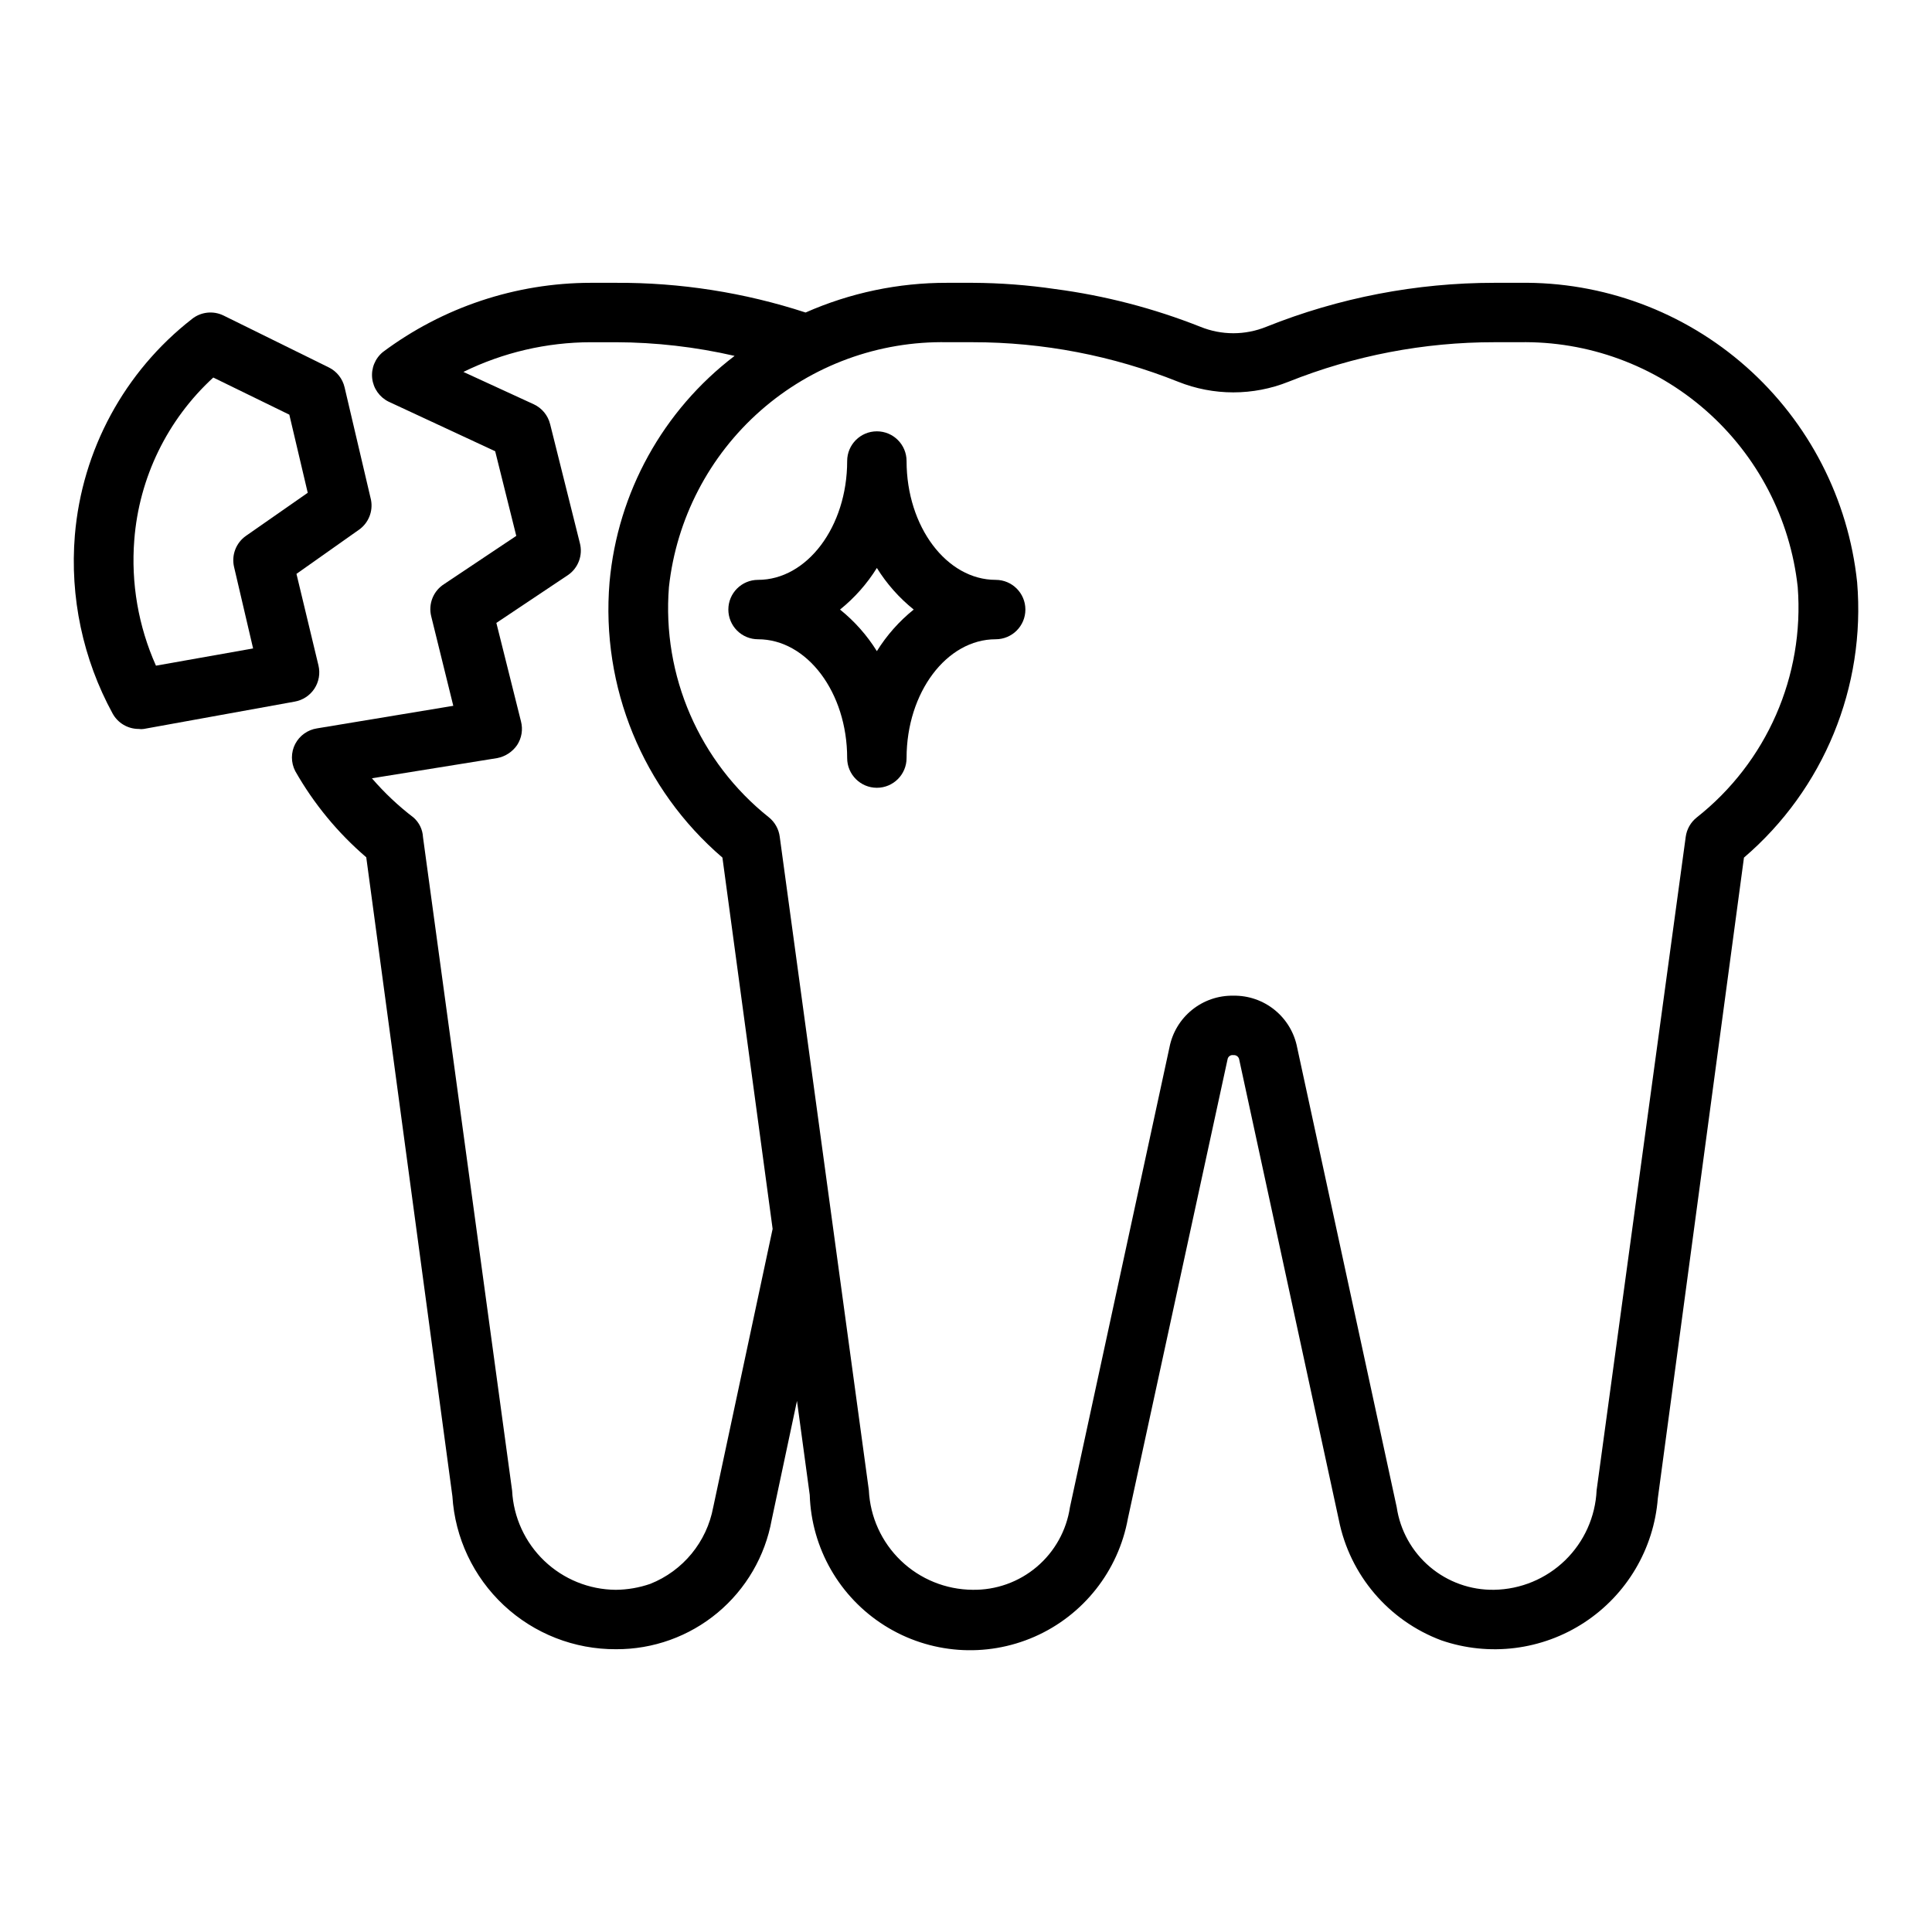
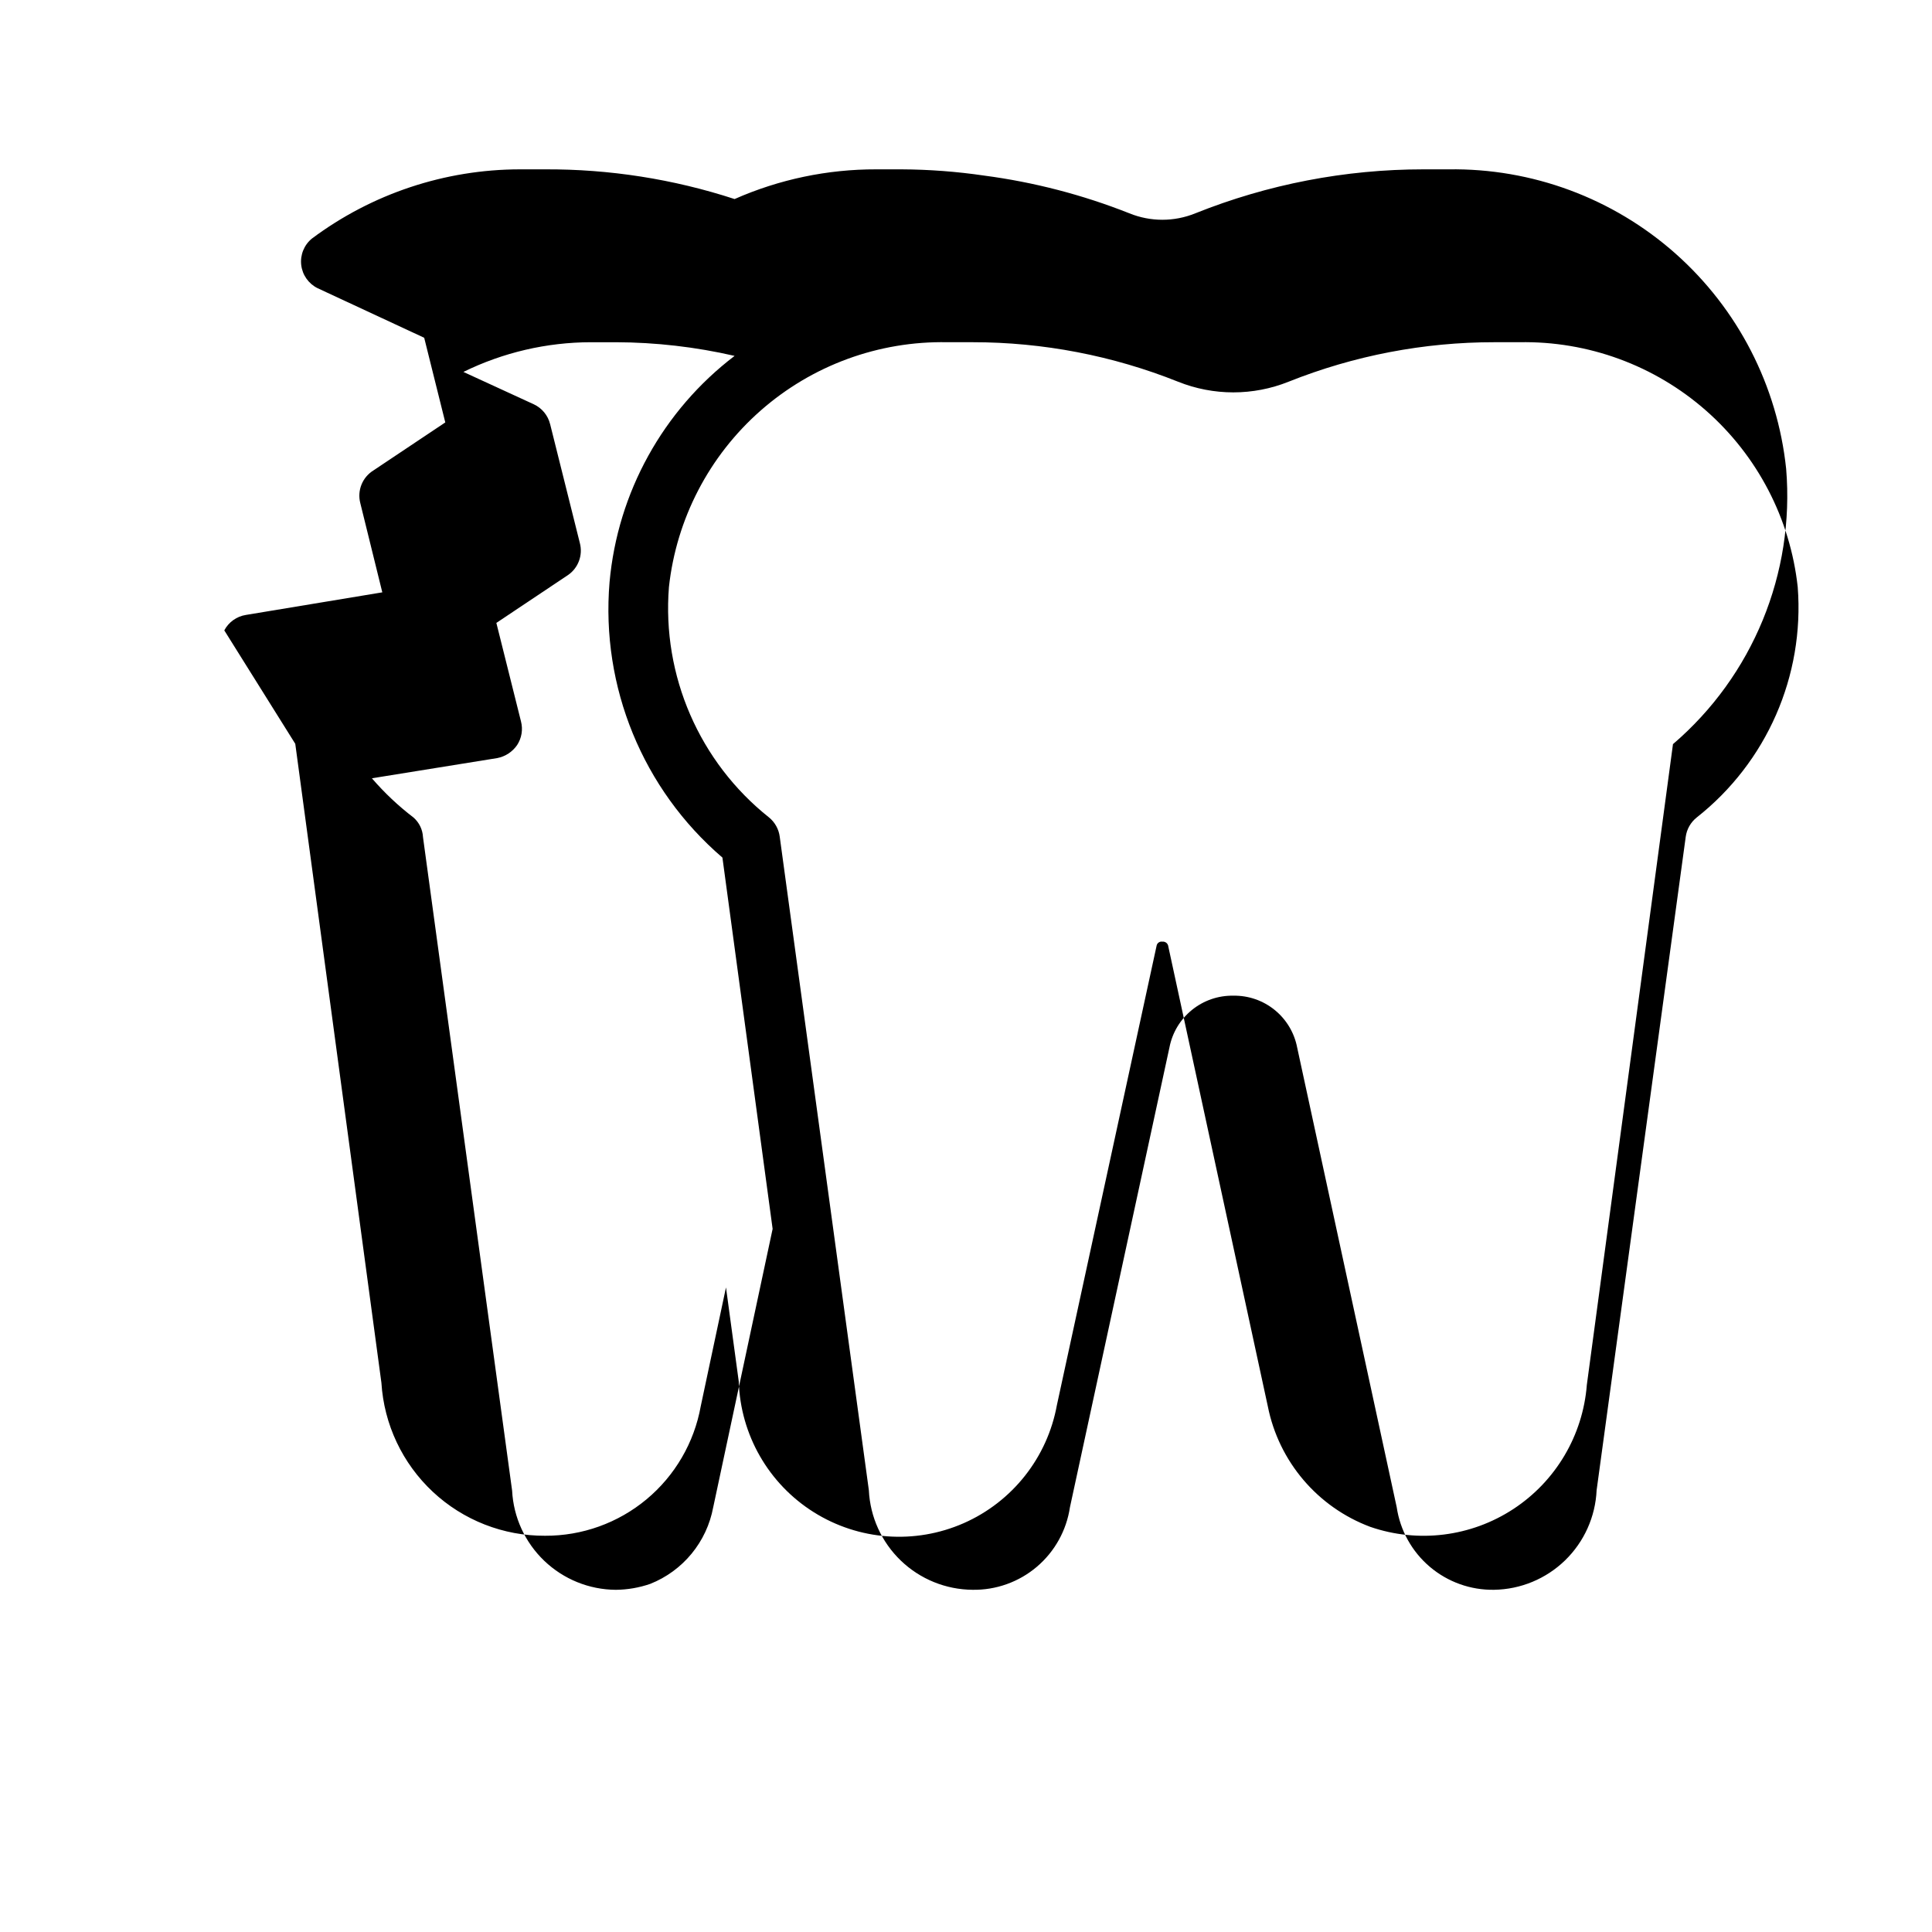
<svg xmlns="http://www.w3.org/2000/svg" fill="#000000" width="800px" height="800px" version="1.1" viewBox="144 144 512 512">
  <g>
-     <path d="m222.25 341.12c-1.18 2.269-1.18 4.969 0 7.242 4.906 8.637 11.27 16.359 18.812 22.828l22.828 169.33c0.684 11.02 5.559 21.355 13.625 28.895 8.066 7.539 18.711 11.707 29.75 11.645 9.816 0.043 19.332-3.371 26.875-9.648s12.633-15.016 14.375-24.672l6.691-31.488 3.387 24.953h-0.004c0.461 14.109 7.894 27.07 19.844 34.59 11.945 7.519 26.844 8.617 39.766 2.934 12.922-5.688 22.176-17.418 24.703-31.305l26.449-121.86c0.188-0.645 0.828-1.051 1.496-0.945 0.375-0.043 0.754 0.066 1.051 0.301 0.293 0.238 0.484 0.582 0.523 0.961l26.371 121.86c2.902 14.641 13.18 26.73 27.156 31.961 12.695 4.375 26.699 2.629 37.93-4.734 11.227-7.363 18.414-19.508 19.461-32.895l22.828-169.8c21.141-18.094 32.301-45.242 29.992-72.973-2.316-22.016-12.789-42.363-29.352-57.051-16.562-14.684-38.023-22.637-60.152-22.301h-6.613c-20.711-0.004-41.23 3.953-60.457 11.652-5.602 2.281-11.875 2.281-17.477 0-12.371-4.902-25.301-8.262-38.496-10-7.246-1.066-14.559-1.617-21.883-1.652h-6.691c-12.93-0.035-25.723 2.648-37.551 7.871-16.238-5.301-33.219-7.957-50.301-7.871h-6.613c-19.863 0.023-39.188 6.457-55.105 18.344-2.066 1.691-3.137 4.32-2.832 6.981 0.301 2.656 1.934 4.977 4.328 6.164l28.262 13.145 5.59 22.434-18.973 12.676v0.004c-2.988 1.805-4.43 5.359-3.543 8.734l5.824 23.617-36.129 5.984c-2.457 0.379-4.586 1.898-5.746 4.094zm179.48-106.43c18.66-0.008 37.148 3.547 54.473 10.469 9.398 3.766 19.887 3.766 29.285 0 17.352-6.93 35.867-10.484 54.555-10.469h6.613c18.172-0.344 35.812 6.117 49.461 18.121 13.648 12.004 22.316 28.676 24.297 46.742 1.82 23.551-8.215 46.461-26.766 61.086-1.594 1.266-2.637 3.102-2.91 5.117l-23.617 173.18v0.004c-0.32 7.023-3.309 13.664-8.352 18.566-5.047 4.898-11.773 7.691-18.805 7.805-6.227 0.105-12.281-2.059-17.031-6.082-4.75-4.027-7.875-9.645-8.789-15.805l-26.371-121.78c-0.746-3.926-2.852-7.461-5.949-9.98-3.094-2.523-6.984-3.867-10.977-3.797-3.984-0.074-7.863 1.262-10.957 3.766-3.098 2.504-5.211 6.023-5.969 9.93l-26.371 121.86c-0.918 6.16-4.039 11.777-8.793 15.805-4.75 4.023-10.801 6.188-17.027 6.082-7.082-0.055-13.875-2.816-18.984-7.719-5.109-4.906-8.148-11.578-8.488-18.652l-23.617-173.18v-0.004c-0.254-2.004-1.266-3.836-2.832-5.117-18.461-14.676-28.406-37.578-26.531-61.086 1.98-18.066 10.648-34.738 24.297-46.742 13.648-12.004 31.293-18.465 49.465-18.121zm-125.95 110.21c2.144-0.418 4.039-1.664 5.273-3.465 1.195-1.84 1.566-4.094 1.023-6.219l-6.535-26.137 18.973-12.676v0.004c2.742-1.883 4.004-5.285 3.152-8.5l-7.871-31.488h-0.004c-0.566-2.324-2.16-4.266-4.328-5.277l-18.656-8.578c10.512-5.156 22.062-7.848 33.77-7.871h6.613c10.598 0.031 21.16 1.246 31.488 3.621-18.98 14.453-31.008 36.223-33.141 59.984-2.328 27.715 8.801 54.863 29.914 72.973l13.305 98.398-15.742 73.762h-0.004c-1.699 9.191-8.004 16.863-16.688 20.312-2.938 1.016-6.023 1.547-9.133 1.574-7.07-0.051-13.852-2.805-18.957-7.691-5.109-4.887-8.156-11.543-8.516-18.602l-23.617-173.18v-0.004c-0.102-2-1.012-3.875-2.519-5.195-4.023-3.07-7.715-6.555-11.02-10.391z" />
-     <path d="m235.32 246.65c-0.531-2.293-2.062-4.231-4.172-5.273l-27.945-13.777c-2.734-1.32-5.977-0.953-8.344 0.945-17.883 13.938-29.129 34.715-31.02 57.309-1.348 16.383 2.129 32.801 10 47.23 1.383 2.531 4.043 4.102 6.926 4.094 0.445 0.074 0.895 0.074 1.34 0l39.988-7.242c2.144-0.375 4.035-1.617 5.231-3.438 1.191-1.82 1.578-4.051 1.066-6.168l-5.824-24.246 16.609-11.73v0.004c2.496-1.789 3.723-4.859 3.148-7.871zm-26.137 39.359c-2.644 1.848-3.891 5.125-3.148 8.266l5.039 21.57-25.742 4.566c-4.668-10.445-6.644-21.895-5.746-33.301 1.266-16.488 8.75-31.883 20.938-43.059l20.152 9.84 4.879 20.703z" />
-     <path d="m337.02 305.54c0 2.086 0.828 4.09 2.305 5.566 1.477 1.477 3.477 2.305 5.566 2.305 12.988 0 23.617 14.09 23.617 31.488 0 4.348 3.523 7.871 7.871 7.871 4.348 0 7.871-3.523 7.871-7.871 0-17.398 10.629-31.488 23.617-31.488 4.348 0 7.871-3.523 7.871-7.871s-3.523-7.871-7.871-7.871c-12.988 0-23.617-14.09-23.617-31.488 0-4.348-3.523-7.875-7.871-7.875-4.348 0-7.871 3.527-7.871 7.875 0 17.398-10.629 31.488-23.617 31.488-4.348 0-7.871 3.523-7.871 7.871zm39.359-11.02v-0.004c2.609 4.199 5.91 7.926 9.762 11.023-3.852 3.098-7.152 6.824-9.762 11.02-2.609-4.195-5.91-7.922-9.762-11.02 3.852-3.098 7.152-6.824 9.762-11.023z" />
+     <path d="m222.25 341.12l22.828 169.33c0.684 11.02 5.559 21.355 13.625 28.895 8.066 7.539 18.711 11.707 29.75 11.645 9.816 0.043 19.332-3.371 26.875-9.648s12.633-15.016 14.375-24.672l6.691-31.488 3.387 24.953h-0.004c0.461 14.109 7.894 27.07 19.844 34.59 11.945 7.519 26.844 8.617 39.766 2.934 12.922-5.688 22.176-17.418 24.703-31.305l26.449-121.86c0.188-0.645 0.828-1.051 1.496-0.945 0.375-0.043 0.754 0.066 1.051 0.301 0.293 0.238 0.484 0.582 0.523 0.961l26.371 121.86c2.902 14.641 13.18 26.73 27.156 31.961 12.695 4.375 26.699 2.629 37.93-4.734 11.227-7.363 18.414-19.508 19.461-32.895l22.828-169.8c21.141-18.094 32.301-45.242 29.992-72.973-2.316-22.016-12.789-42.363-29.352-57.051-16.562-14.684-38.023-22.637-60.152-22.301h-6.613c-20.711-0.004-41.23 3.953-60.457 11.652-5.602 2.281-11.875 2.281-17.477 0-12.371-4.902-25.301-8.262-38.496-10-7.246-1.066-14.559-1.617-21.883-1.652h-6.691c-12.93-0.035-25.723 2.648-37.551 7.871-16.238-5.301-33.219-7.957-50.301-7.871h-6.613c-19.863 0.023-39.188 6.457-55.105 18.344-2.066 1.691-3.137 4.32-2.832 6.981 0.301 2.656 1.934 4.977 4.328 6.164l28.262 13.145 5.59 22.434-18.973 12.676v0.004c-2.988 1.805-4.43 5.359-3.543 8.734l5.824 23.617-36.129 5.984c-2.457 0.379-4.586 1.898-5.746 4.094zm179.48-106.43c18.66-0.008 37.148 3.547 54.473 10.469 9.398 3.766 19.887 3.766 29.285 0 17.352-6.93 35.867-10.484 54.555-10.469h6.613c18.172-0.344 35.812 6.117 49.461 18.121 13.648 12.004 22.316 28.676 24.297 46.742 1.82 23.551-8.215 46.461-26.766 61.086-1.594 1.266-2.637 3.102-2.91 5.117l-23.617 173.18v0.004c-0.32 7.023-3.309 13.664-8.352 18.566-5.047 4.898-11.773 7.691-18.805 7.805-6.227 0.105-12.281-2.059-17.031-6.082-4.75-4.027-7.875-9.645-8.789-15.805l-26.371-121.78c-0.746-3.926-2.852-7.461-5.949-9.98-3.094-2.523-6.984-3.867-10.977-3.797-3.984-0.074-7.863 1.262-10.957 3.766-3.098 2.504-5.211 6.023-5.969 9.93l-26.371 121.86c-0.918 6.16-4.039 11.777-8.793 15.805-4.75 4.023-10.801 6.188-17.027 6.082-7.082-0.055-13.875-2.816-18.984-7.719-5.109-4.906-8.148-11.578-8.488-18.652l-23.617-173.18v-0.004c-0.254-2.004-1.266-3.836-2.832-5.117-18.461-14.676-28.406-37.578-26.531-61.086 1.98-18.066 10.648-34.738 24.297-46.742 13.648-12.004 31.293-18.465 49.465-18.121zm-125.95 110.21c2.144-0.418 4.039-1.664 5.273-3.465 1.195-1.84 1.566-4.094 1.023-6.219l-6.535-26.137 18.973-12.676v0.004c2.742-1.883 4.004-5.285 3.152-8.5l-7.871-31.488h-0.004c-0.566-2.324-2.16-4.266-4.328-5.277l-18.656-8.578c10.512-5.156 22.062-7.848 33.77-7.871h6.613c10.598 0.031 21.16 1.246 31.488 3.621-18.98 14.453-31.008 36.223-33.141 59.984-2.328 27.715 8.801 54.863 29.914 72.973l13.305 98.398-15.742 73.762h-0.004c-1.699 9.191-8.004 16.863-16.688 20.312-2.938 1.016-6.023 1.547-9.133 1.574-7.07-0.051-13.852-2.805-18.957-7.691-5.109-4.887-8.156-11.543-8.516-18.602l-23.617-173.18v-0.004c-0.102-2-1.012-3.875-2.519-5.195-4.023-3.07-7.715-6.555-11.02-10.391z" />
  </g>
</svg>